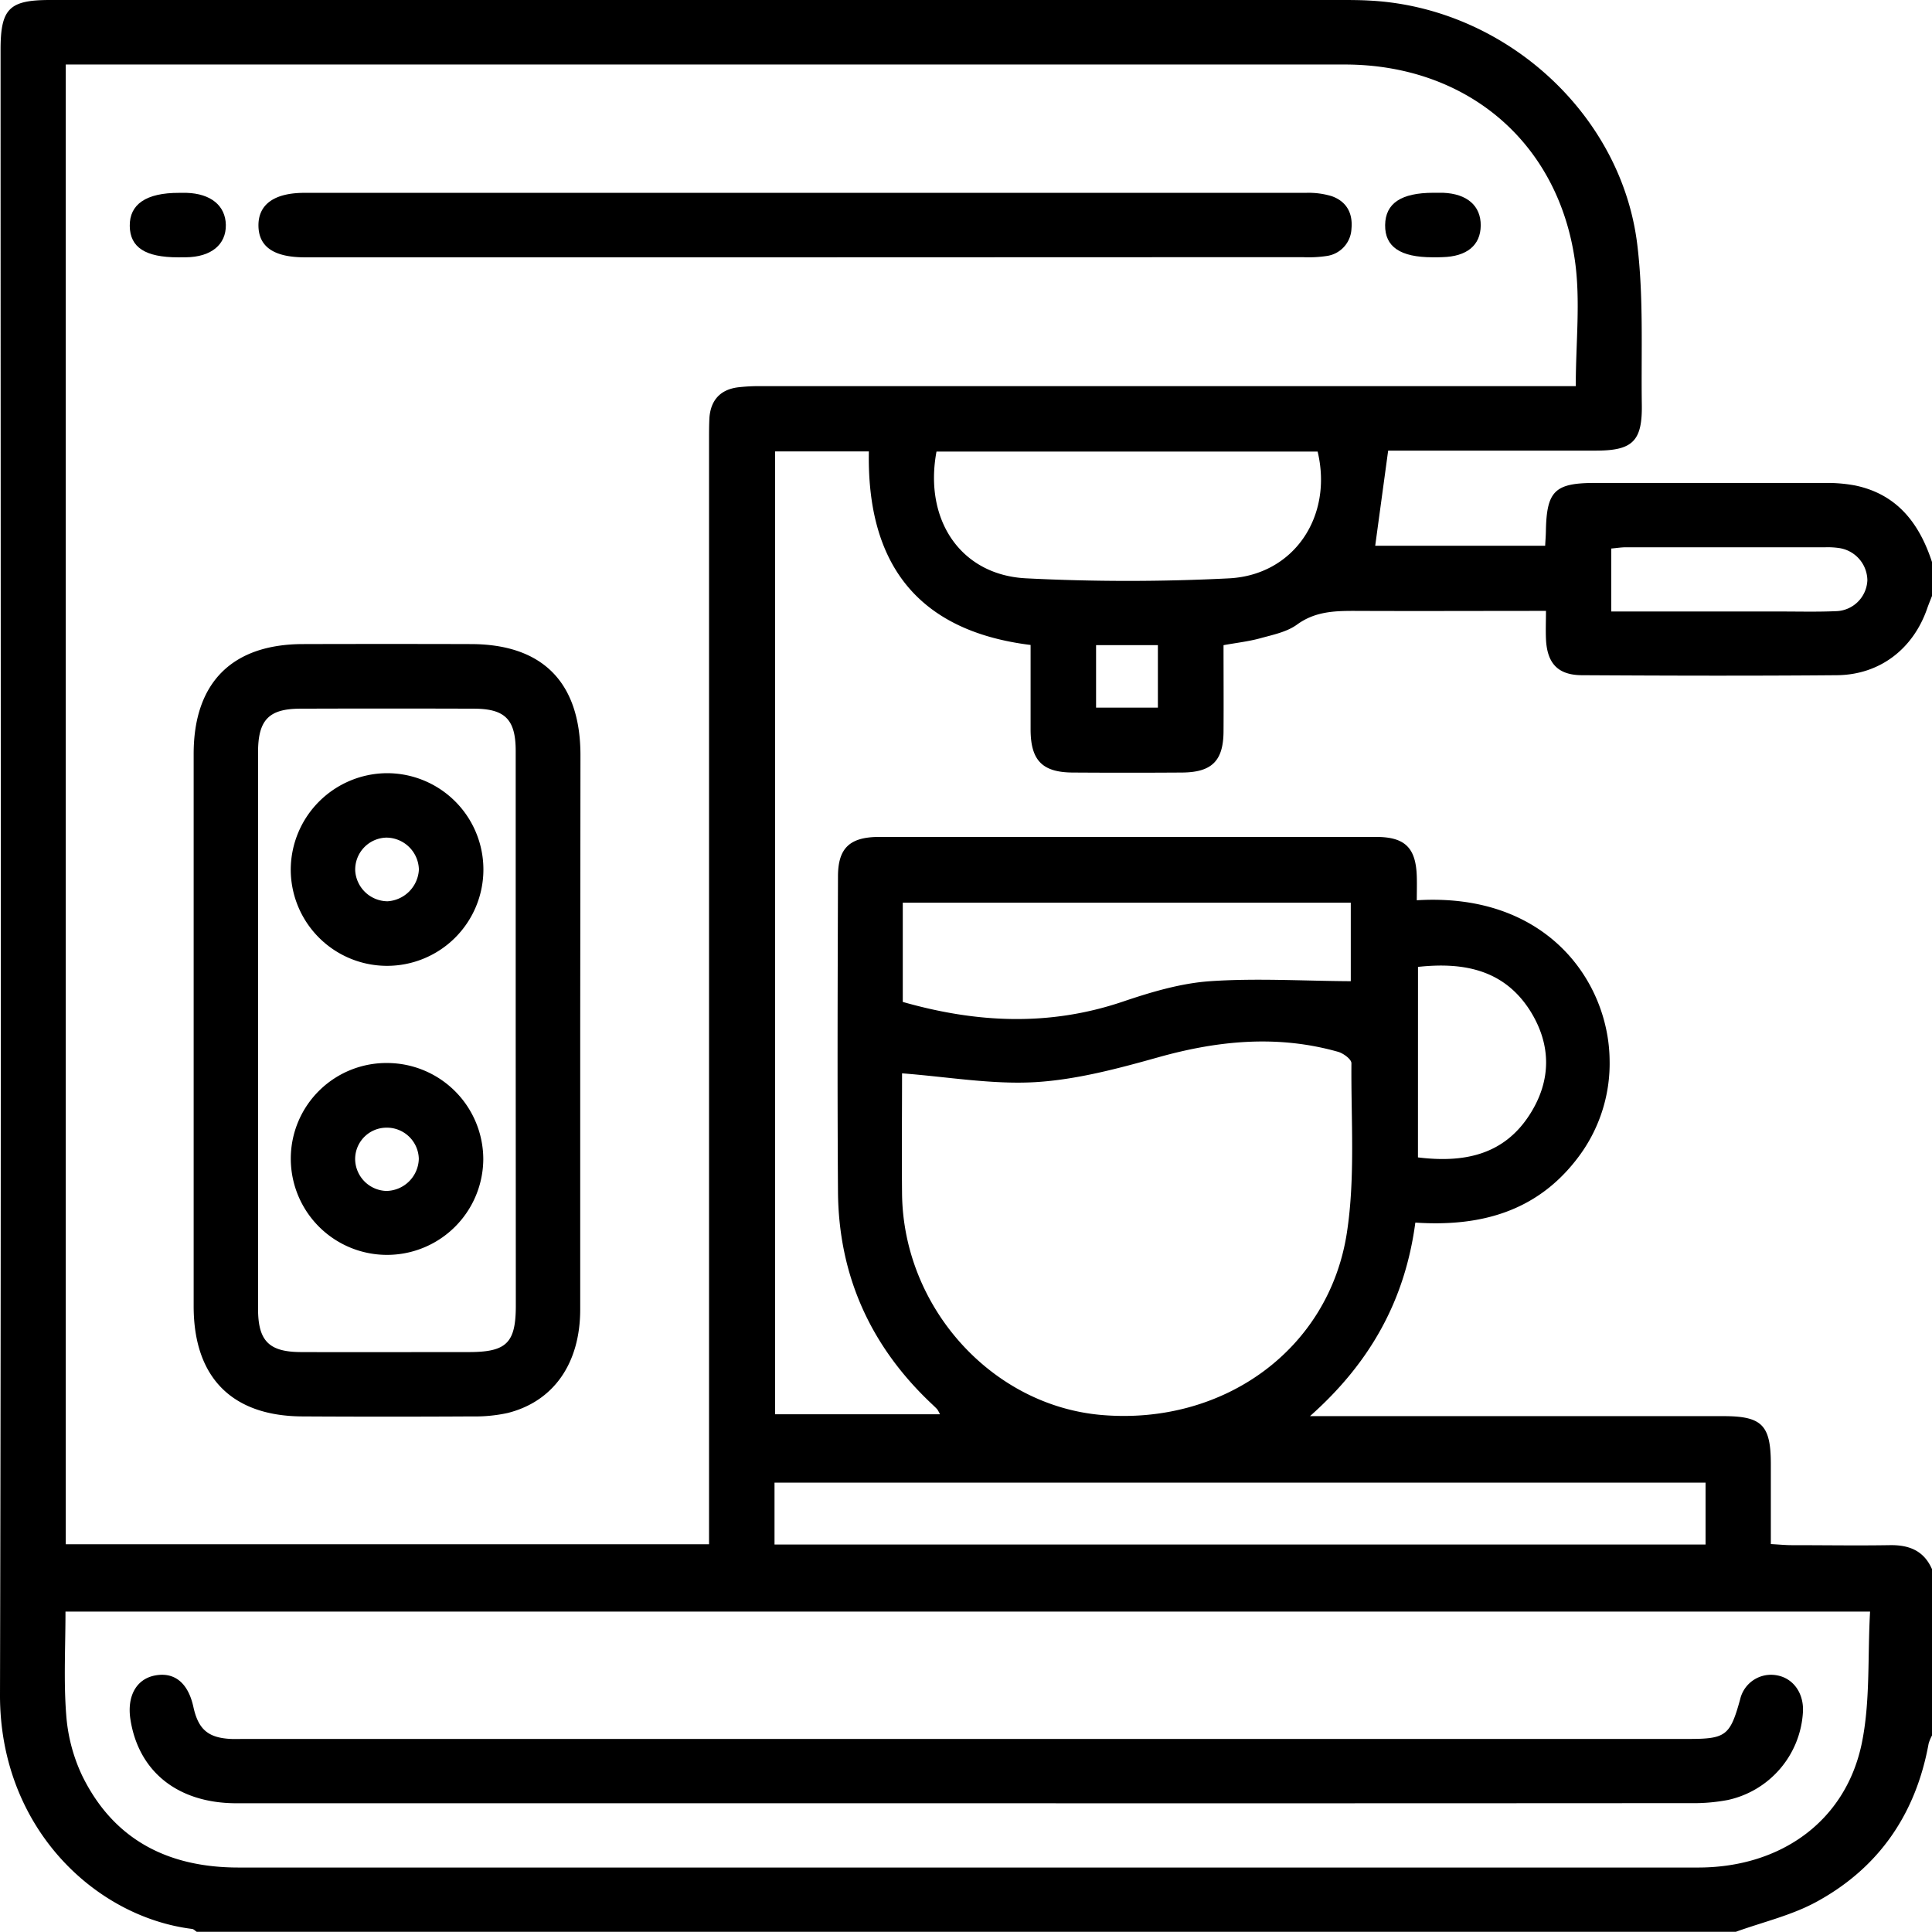
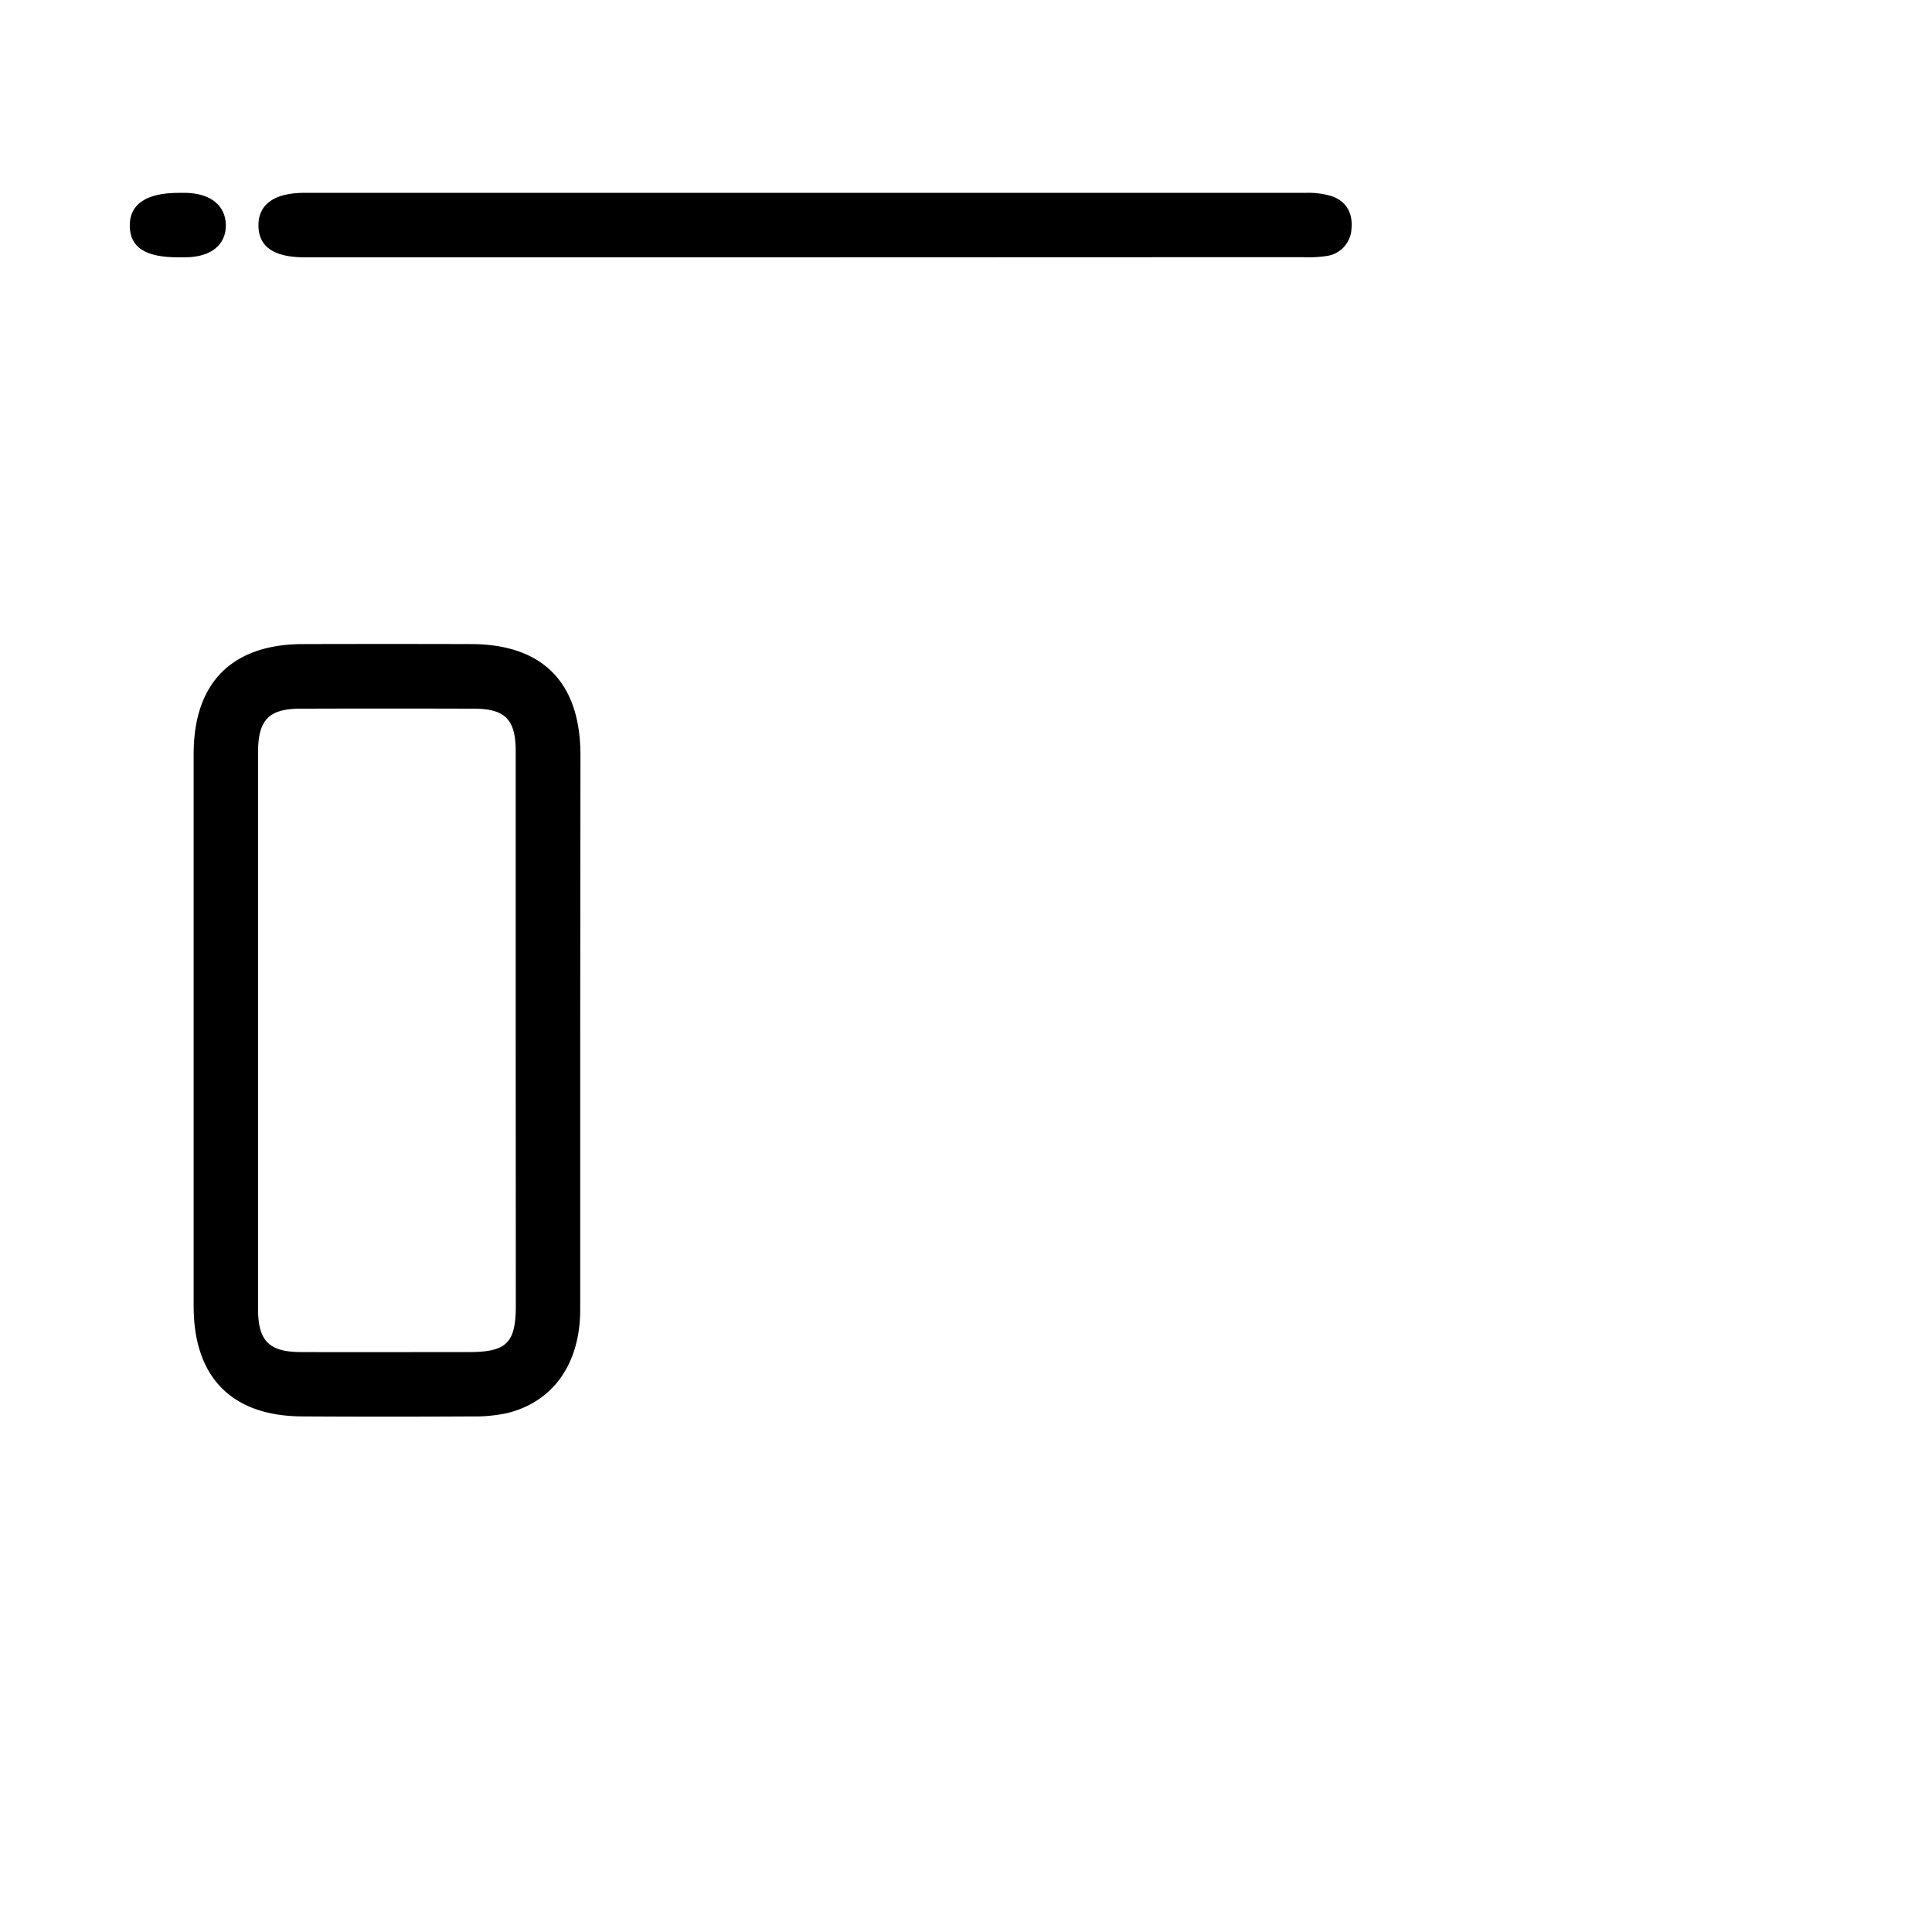
<svg xmlns="http://www.w3.org/2000/svg" viewBox="0 0 479.16 479.11">
  <g id="Layer_2" data-name="Layer 2">
    <g id="Layer_1-2" data-name="Layer 1">
-       <path d="M430.51,479.11H48.79c-.38-.24-.74-.66-1.14-.71C23.58,475.41-.08,453.28,0,420.29c.34-136,.14-271.94.14-407.91C.14,2.14,2.26,0,12.41,0h319.9c2.5,0,5,0,7.48.15C373,1.9,402.11,28,406.07,60.7c1.59,13.07.93,26.43,1.12,39.67.14,9-2.26,11.37-11.27,11.39q-23.62,0-47.24,0h-4.4c-1.14,8.4-2.18,16-3.21,23.59h42.15c.07-1.42.16-2.49.18-3.57.17-10,2.2-12,12.13-12q28.53,0,57.06,0a37.65,37.65,0,0,1,7.43.61c10.48,2.15,16,9.4,19.14,19v8.42c-.39,1-.81,2-1.16,3-3.47,10.13-11.79,16.56-22.44,16.65-21.05.18-42.09.12-63.14,0-6,0-8.72-2.89-9-8.95-.1-2.24,0-4.49,0-7-16.47,0-32.05.07-47.63,0-5,0-9.72.19-14.12,3.4-2.53,1.84-6,2.53-9.11,3.39-2.92.8-6,1.14-9.11,1.71,0,7.45.05,14.45,0,21.46-.06,7.26-2.92,10.08-10.3,10.13q-13.56.09-27.13,0c-7.5-.05-10.38-3-10.42-10.58,0-7,0-14,0-21.06-28.5-3.53-40.63-20.62-40.11-48H192.24v238.8h40.88a8.33,8.33,0,0,0-.66-1.22c-.42-.46-.88-.88-1.33-1.31-15.2-14.29-23.16-31.86-23.3-52.72-.18-26-.08-52.08,0-78.12,0-7,2.86-9.75,10-9.82,4.2,0,8.41,0,12.62,0q55.43,0,110.85,0c7.15,0,9.87,2.7,10.08,9.81.06,1.95,0,3.91,0,5.9,32.34-2,47.53,20.23,47.82,39.45a38.63,38.63,0,0,1-8.18,24.8c-10.12,13.1-24.1,16.74-40,15.69-2.54,19.17-11.13,34.71-26.13,48H332q47.7,0,95.41,0c9.6,0,11.77,2.21,11.78,11.9,0,6.51,0,13,0,19.83,2.07.11,3.58.27,5.1.27,8.1,0,16.21.13,24.32,0,4.82-.1,8.54,1.33,10.57,6v41.17a10.12,10.12,0,0,0-.86,2.06c-3.14,17.27-12.18,30.6-27.49,39.05C444.56,475,437.3,476.65,430.51,479.11ZM16.31,383H175.85v-6.29q0-133.79,0-267.56c0-1.87,0-3.75.1-5.61.35-4.29,2.68-6.89,7-7.47a45.16,45.16,0,0,1,6-.3q98,0,196,0h5.86c0-10.83,1.22-21.25-.23-31.28C386.29,34.94,363.48,16,333.49,16q-156.19,0-312.4,0H16.31Zm447.49,16.7H16.24c0,8.79-.47,17.22.18,25.57a42.42,42.42,0,0,0,4,15.2c7.83,15.91,21.36,22.7,38.74,22.7q131.9,0,263.78,0,49.1,0,98.21,0c20.41,0,36.44-11.39,40.54-30.54C463.9,422.12,463.16,411,463.8,399.71ZM223.72,266.2c0,9.69-.1,19.81,0,29.92.35,28.25,22.34,52.52,49.56,54.82,30.14,2.55,56.33-16.22,60.77-45.25,2.1-13.74,1-28,1.12-42,0-1-2-2.45-3.28-2.82-15-4.25-29.78-2.82-44.66,1.36-10,2.8-20.25,5.55-30.52,6.16C246,269,235.09,267.07,223.72,266.2ZM423,367.71H192.09v15.35H423ZM232.26,112c-3.16,17,6.05,30.63,22.23,31.43a496.46,496.46,0,0,0,50.45,0C321,142.52,330.61,128,326.79,112ZM223.9,248.49c18.38,5.25,36.38,6.07,54.51-.05,7-2.37,14.4-4.59,21.73-5.09,11.51-.79,23.13-.06,34.87,0V223.88H223.9Zm127.77,38.56c11.32,1.39,21.23-.53,27.69-10.58,5.46-8.48,5.45-17.47,0-26-6.47-10-16.41-11.89-27.68-10.67Zm47.94-135.39h42.08c4.51,0,9,.12,13.54-.08a8,8,0,0,0,7.9-7.67,8.19,8.19,0,0,0-7.09-8,19.5,19.5,0,0,0-3.25-.18q-24.75,0-49.49,0c-1.2,0-2.39.2-3.69.31ZM271.84,160v15.5h15.33V160Z" />
      <path d="M143.9,255.55c0,23.06,0,46.13,0,69.2,0,13.41-6.62,22.83-18,25.69a38,38,0,0,1-8.8.85q-21,.12-42.07,0c-17.53-.07-27-9.68-27-27.32q0-68.49,0-137c0-17.64,9.51-27.19,27.07-27.23q20.8-.06,41.61,0c17.86,0,27.23,9.49,27.25,27.52Q143.93,221.42,143.9,255.55Zm-16-.07q0-34.6,0-69.23c0-7.84-2.66-10.47-10.35-10.49q-21.51-.07-43,0c-7.86,0-10.55,2.76-10.55,10.82q0,69,0,138c0,8,2.71,10.72,10.63,10.75,13.87.05,27.75,0,41.62,0,9.39,0,11.68-2.25,11.68-11.54Q127.92,289.63,127.9,255.48Z" />
      <path d="M199.56,63.82H75.62c-7.68,0-11.47-2.6-11.52-7.85S68,47.83,75.48,47.83q124.17,0,248.36,0a19.77,19.77,0,0,1,6.43.82c3.65,1.28,5.28,4.19,4.91,8.07a7.13,7.13,0,0,1-6.08,6.76,30.56,30.56,0,0,1-6.06.3Z" />
      <path d="M44.18,63.82c-8.13,0-11.94-2.46-12-7.79s4-8.22,12.24-8.2c.63,0,1.25,0,1.87,0,6,.19,9.62,3.17,9.72,7.92.09,4.91-3.64,8-9.91,8.06Z" />
-       <path d="M355.31,63.81c-8,0-11.85-2.59-11.78-8s4-8,12-8c.78,0,1.56,0,2.34,0,6,.23,9.42,3.24,9.37,8.14s-3.45,7.69-9.56,7.83C356.87,63.83,356.09,63.81,355.31,63.81Z" />
-       <path d="M239.64,447.23q-90.48,0-181,0c-14.48,0-24.26-7.79-26.29-20.77-.9-5.79,1.47-10.05,6.1-10.92,4.83-.92,8.21,1.85,9.51,7.79,1.22,5.58,3.65,7.67,9.3,7.95,1.09.05,2.18,0,3.27,0H418.75c9.29,0,10.34-.81,12.83-9.84a7.86,7.86,0,0,1,9.25-5.91c4,.77,6.59,4.5,6.32,9.09a23.7,23.7,0,0,1-18.68,21.81,45.62,45.62,0,0,1-9.28.77Q329.42,447.26,239.64,447.23Z" />
-       <path d="M96.15,263.64a23.89,23.89,0,0,1,23.71,23.92,23.87,23.87,0,1,1-47.74-.41A23.72,23.72,0,0,1,96.15,263.64Zm7.72,23.75a7.92,7.92,0,0,0-8.23-7.71,7.79,7.79,0,0,0-7.56,7.86,8,8,0,0,0,7.71,7.83A8.18,8.18,0,0,0,103.87,287.39Z" />
-       <path d="M96,191.76a23.89,23.89,0,1,1-23.89,23.67A24,24,0,0,1,96,191.76Zm.12,31.77a8.31,8.31,0,0,0,7.77-7.87,8.12,8.12,0,0,0-8.12-7.92A7.93,7.93,0,0,0,88.1,216,8.11,8.11,0,0,0,96.12,223.53Z" />
    </g>
  </g>
</svg>